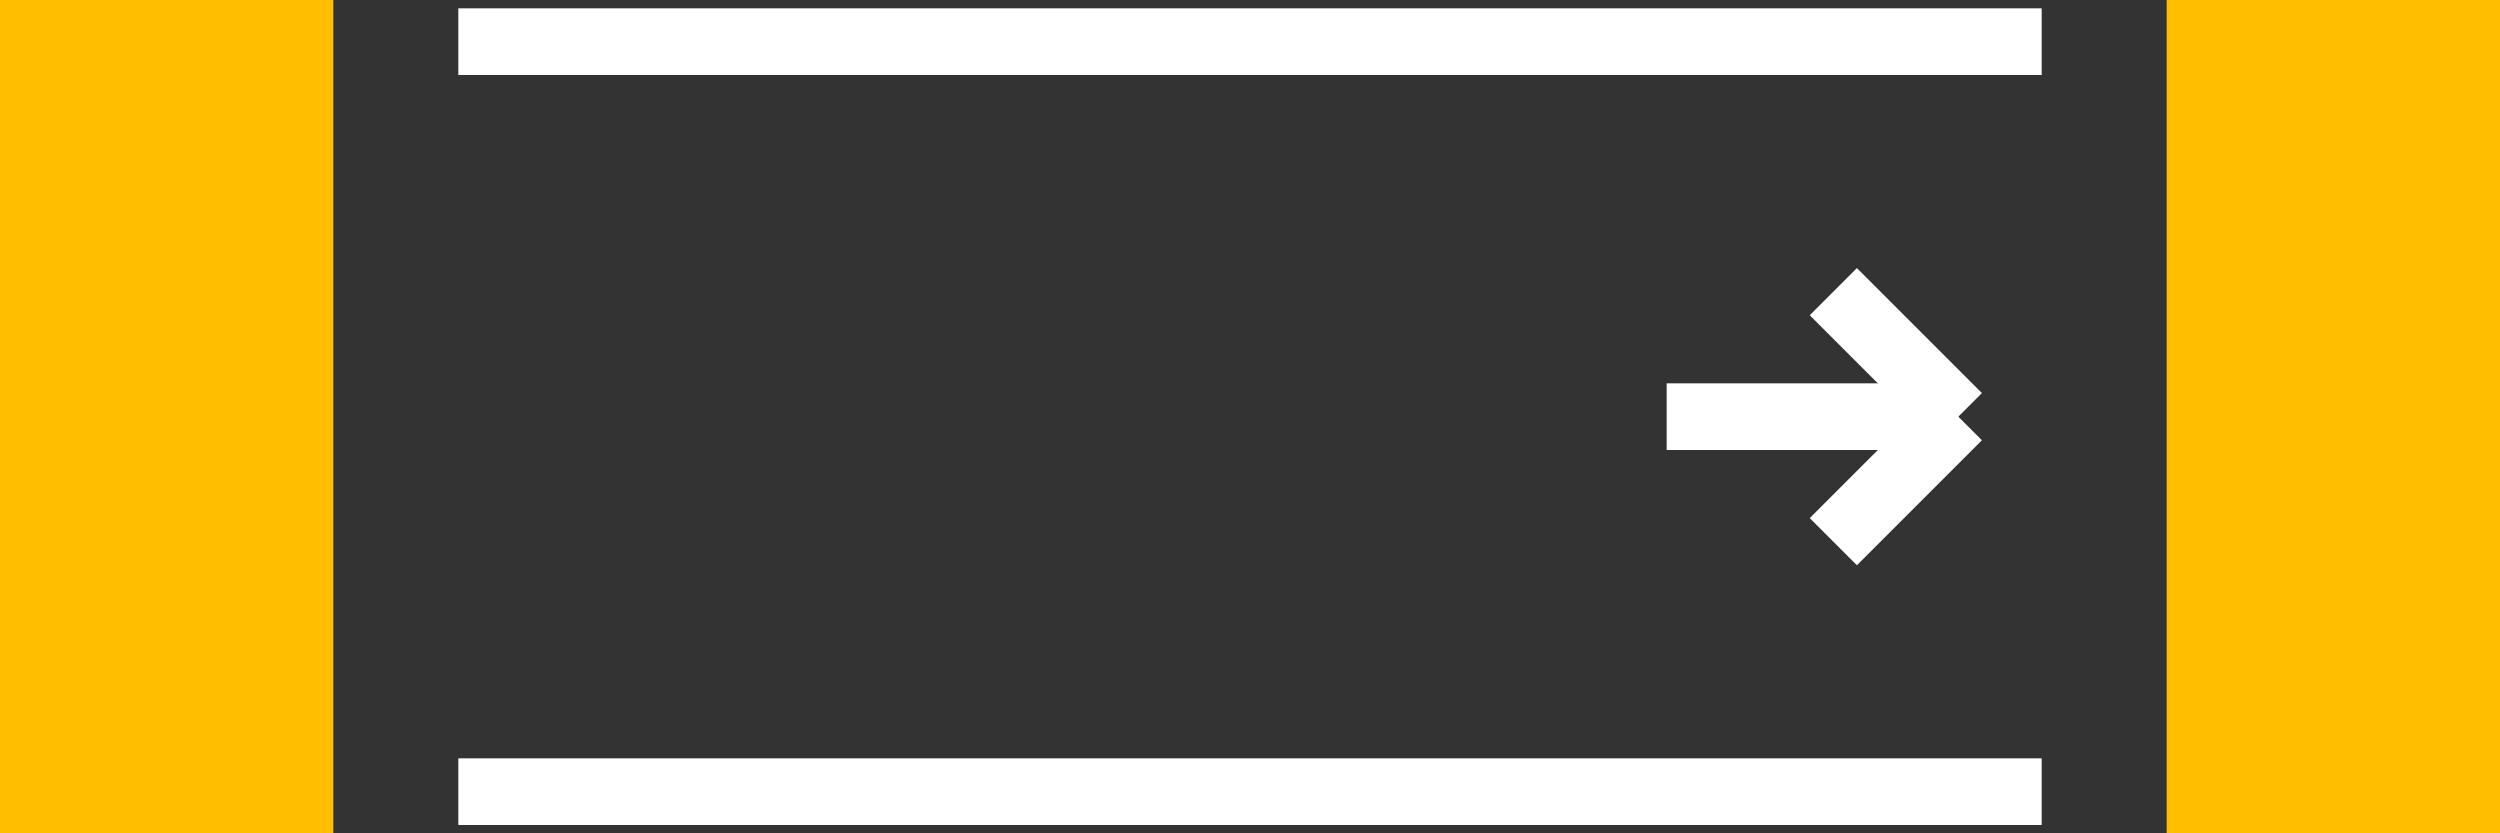
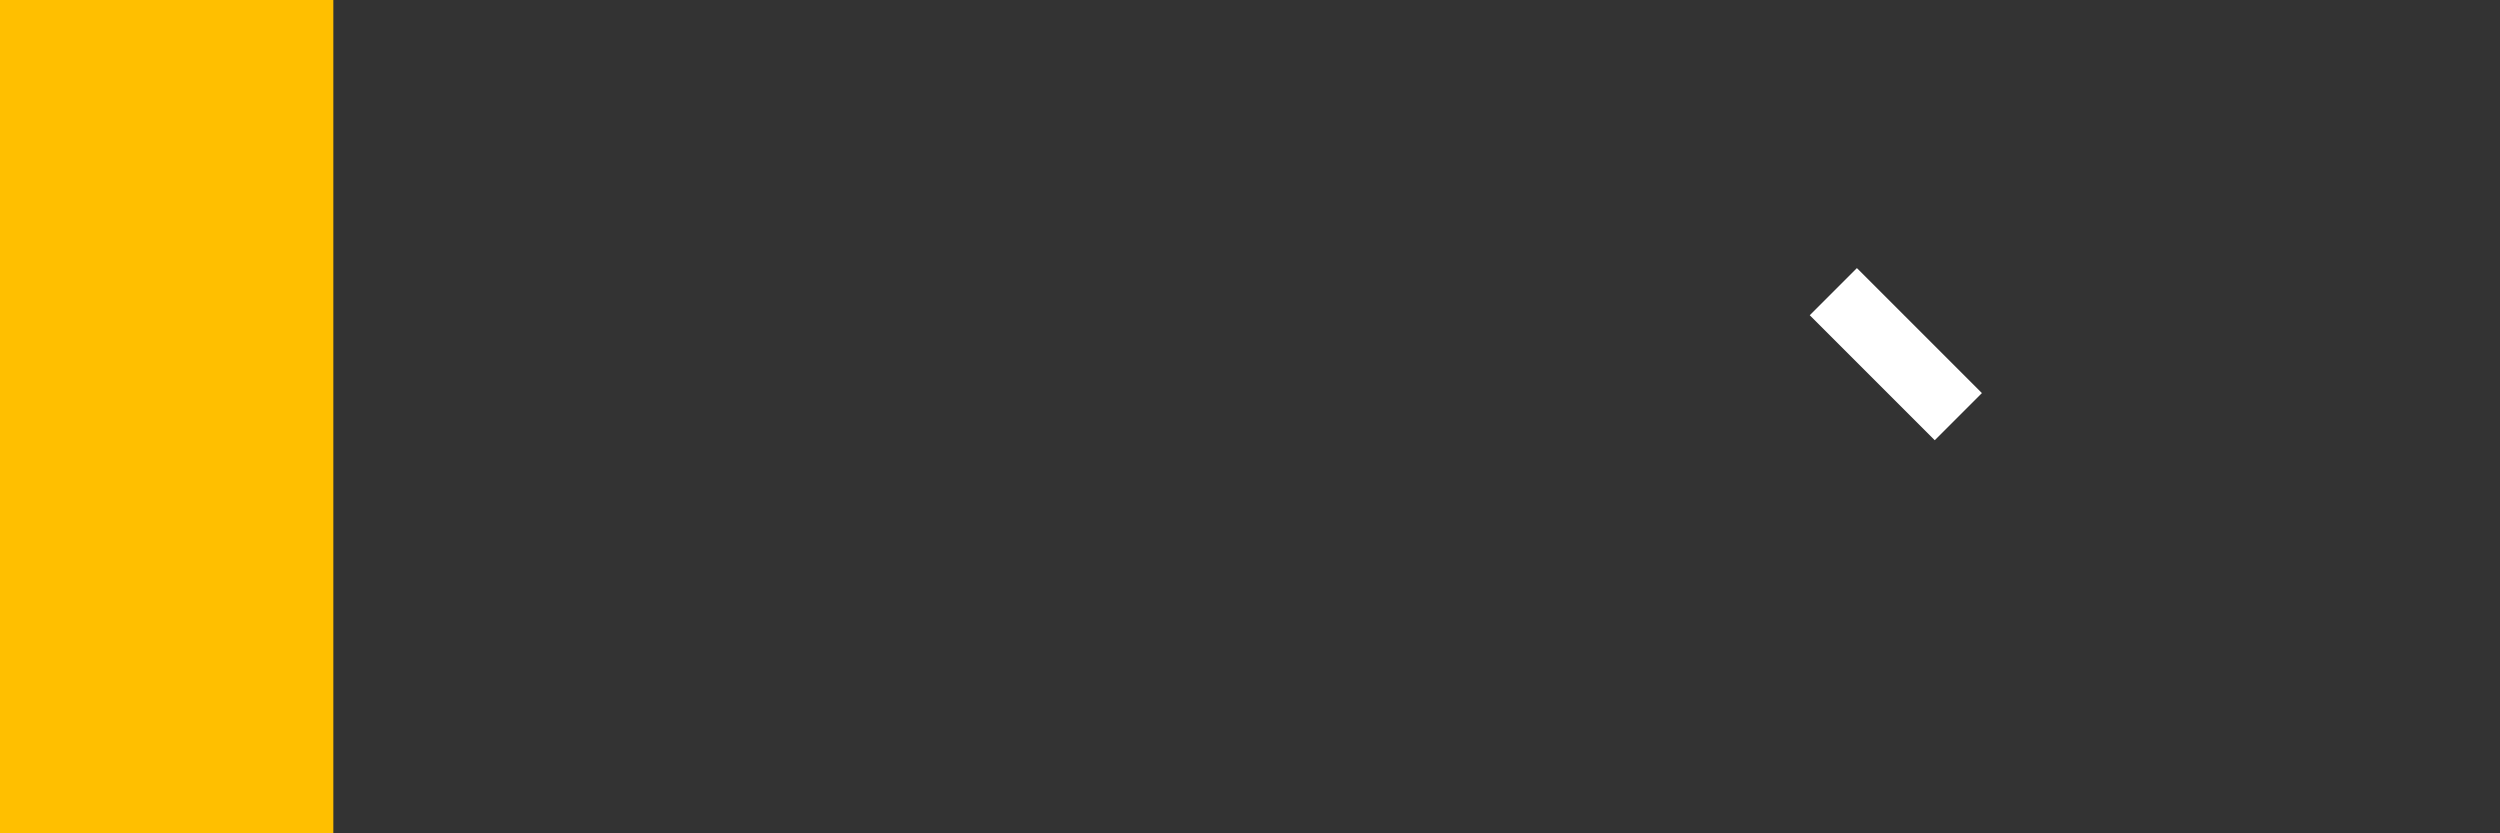
<svg xmlns="http://www.w3.org/2000/svg" version="1.2" baseProfile="tiny" x="0in" y="0in" width="0.3in" height="0.1in" viewBox="0 0 3000 1000">
  <rect x="0" y="0" width="3000" height="1000" fill="#333333" stroke="none" />
  <title>SparkFun.mod</title>
  <desc>Kicad module 'SparkFun-ANTENNA-CHIP5' from file 'SparkFun.mod' converted by Fritzing</desc>
  <g id="copper1">
    <rect width="400" x="0" y="0" fill="#ffbf00" connectorname="FEED" height="1000" id="connector0pad" stroke-width="0" />
-     <rect width="400" x="2600" y="0" fill="#ffbf00" connectorname="NC" height="1000" id="connector1pad" stroke-width="0" />
  </g>
  <g id="silkscreen">
-     <line fill="none" stroke="white" y1="950" x1="550" y2="950" stroke-width="80" x2="2450" />
-     <line fill="none" stroke="white" y1="50" x1="550" y2="50" stroke-width="80" x2="2450" />
-     <line fill="none" stroke="white" y1="500" x1="2000" y2="500" stroke-width="80" x2="2350" />
    <line fill="none" stroke="white" y1="500" x1="2350" y2="350" stroke-width="80" x2="2200" />
-     <line fill="none" stroke="white" y1="500" x1="2350" y2="650" stroke-width="80" x2="2200" />
  </g>
</svg>